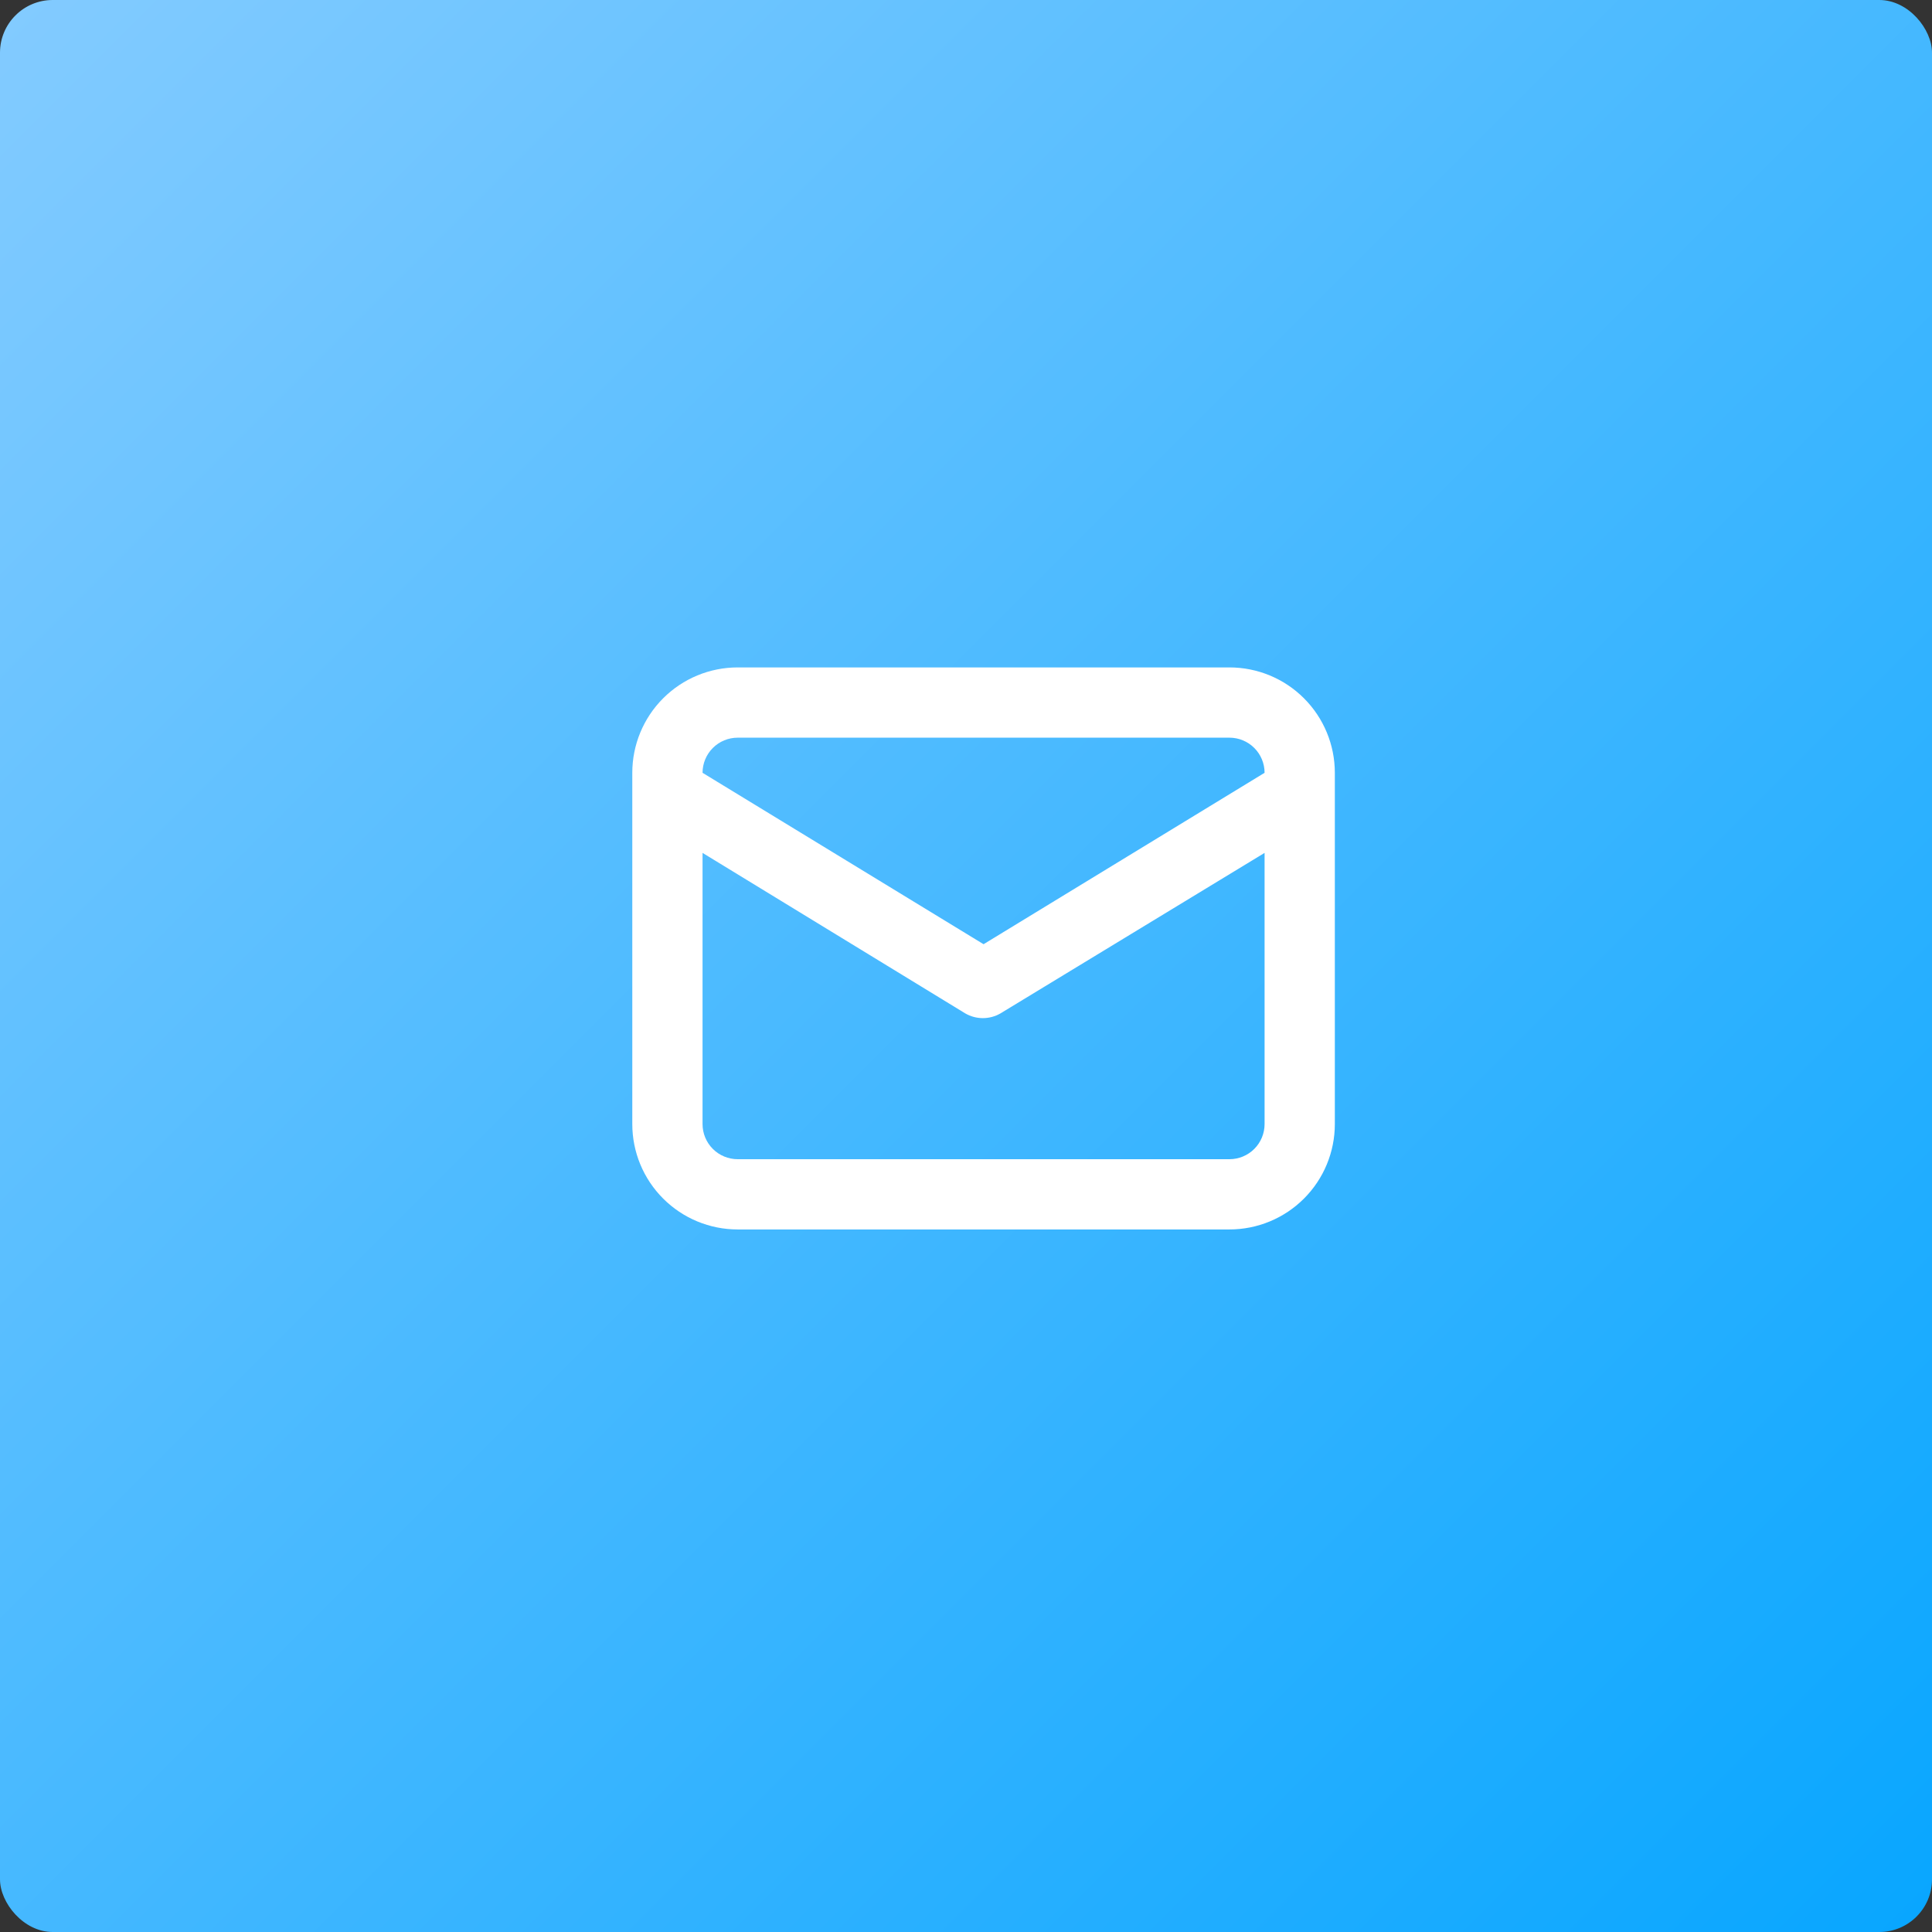
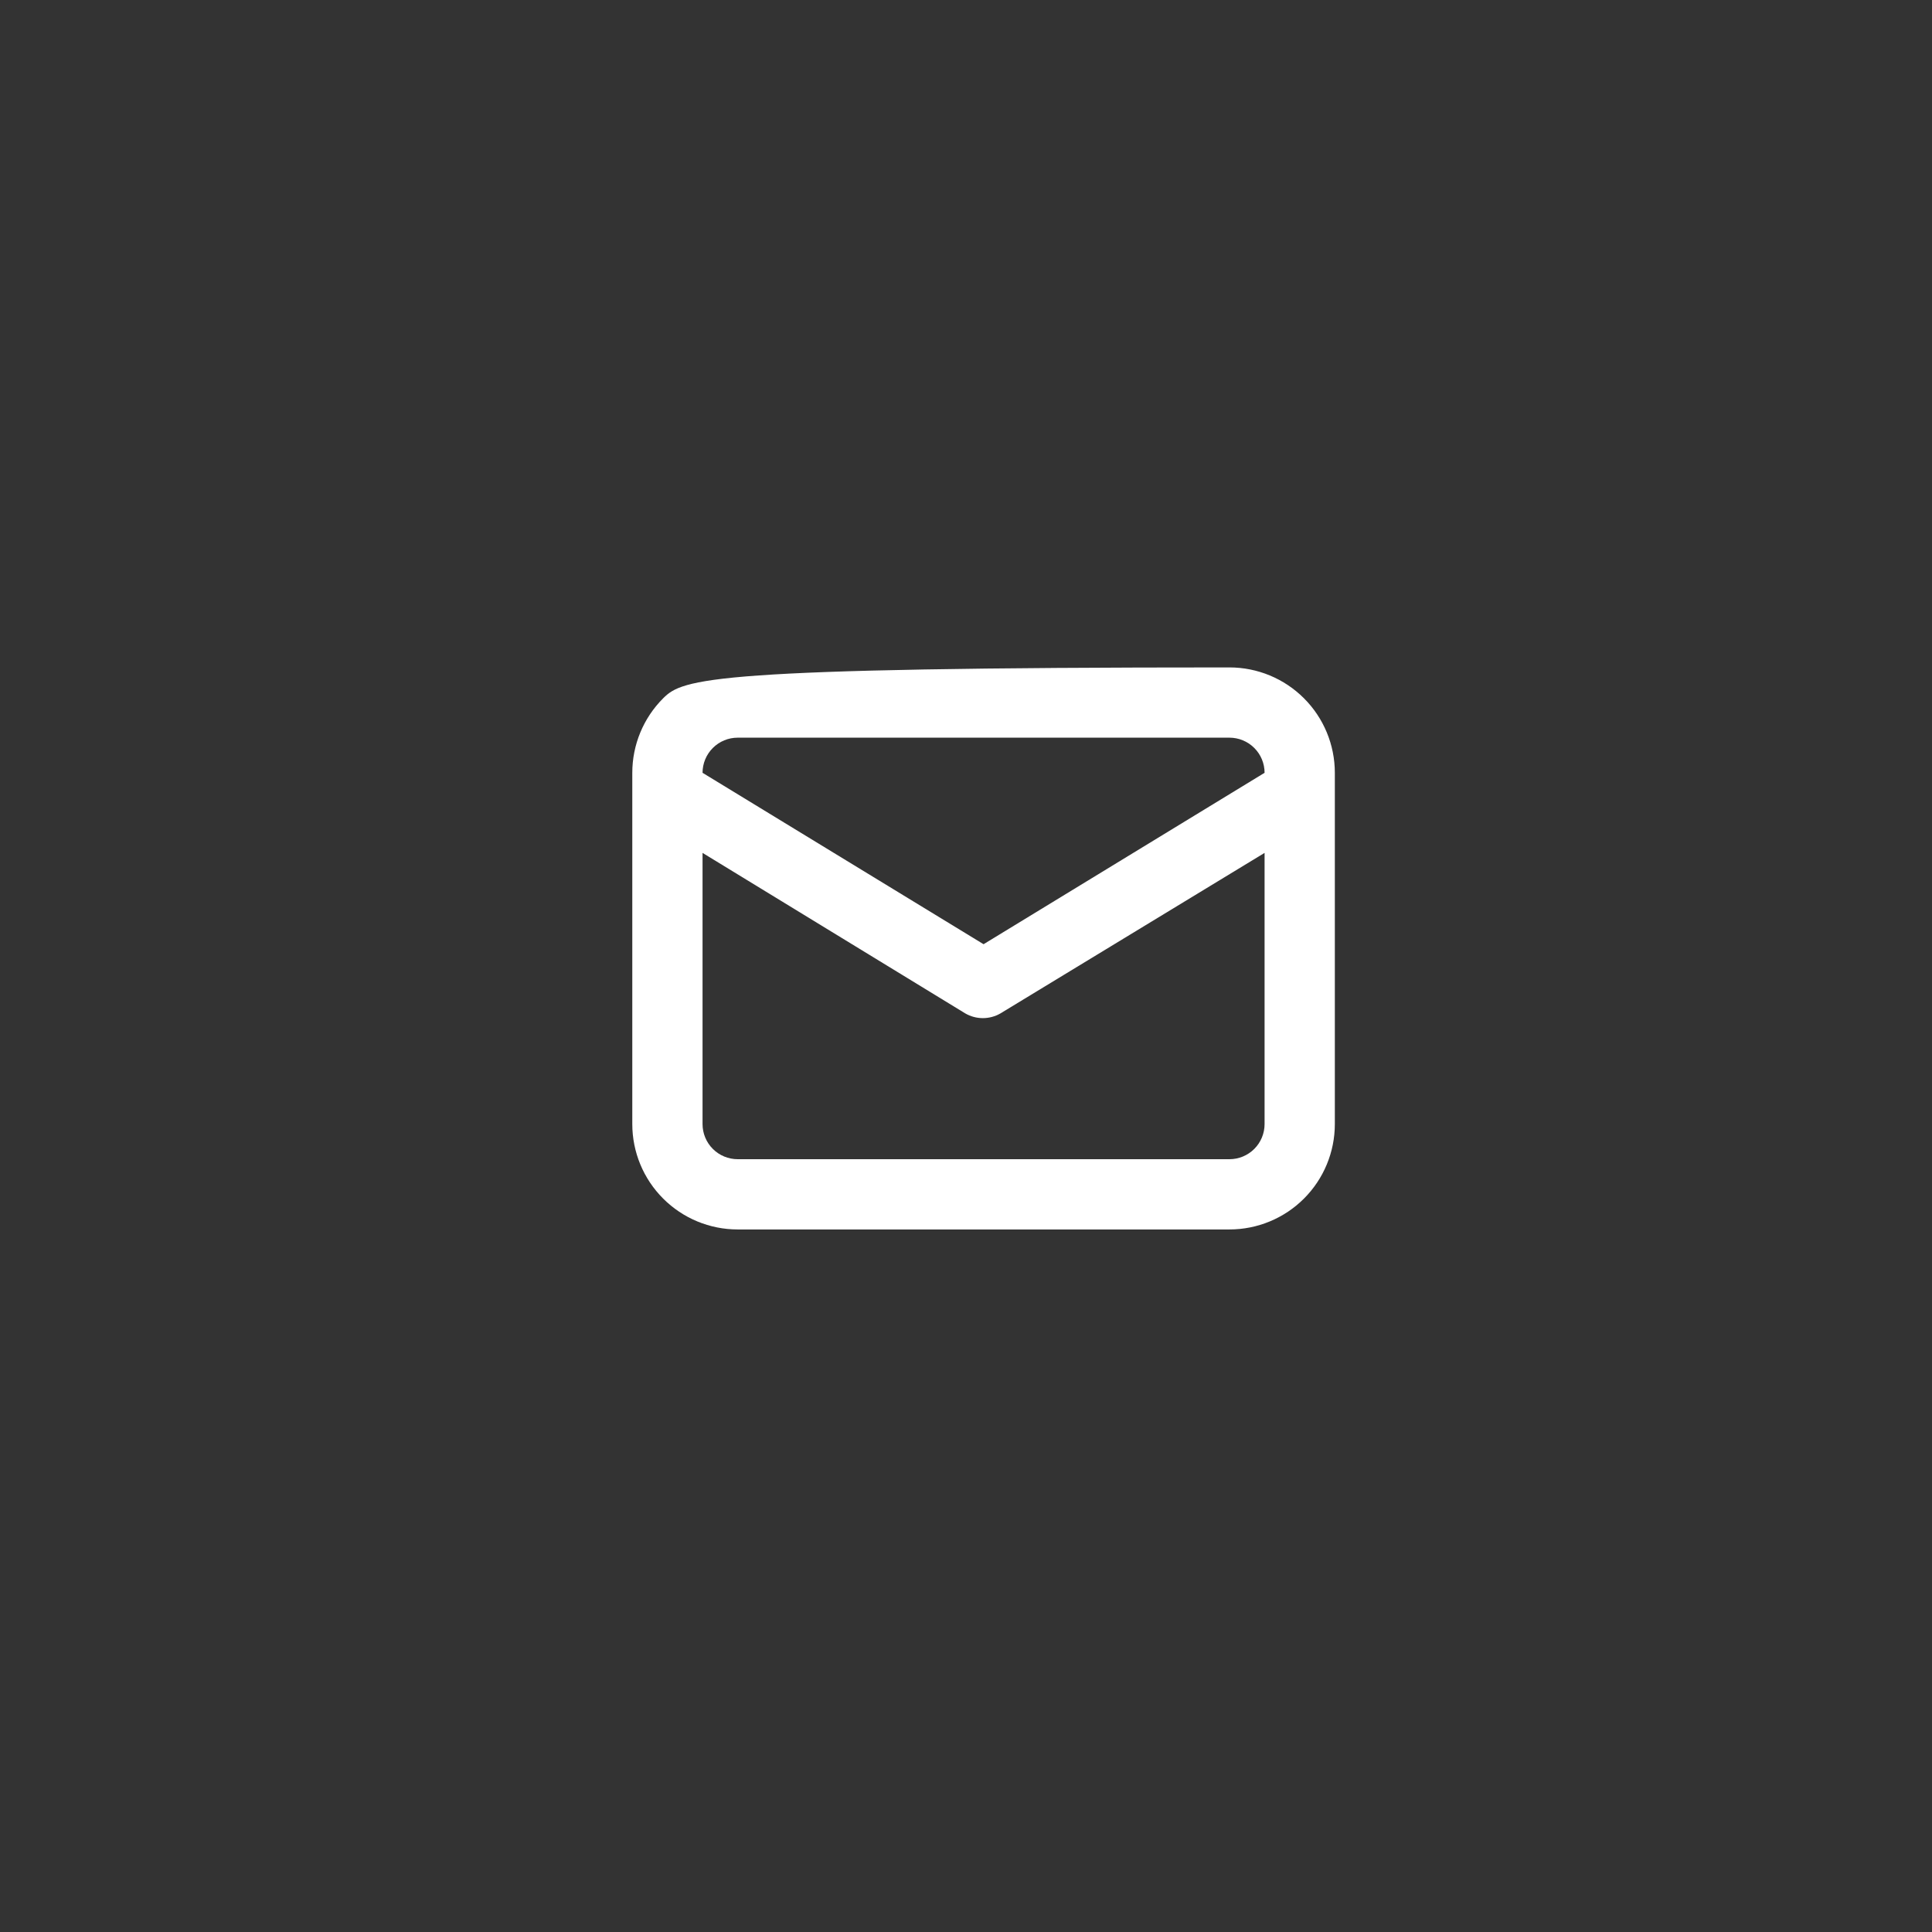
<svg xmlns="http://www.w3.org/2000/svg" width="220" height="220" viewBox="0 0 220 220" fill="none">
  <rect x="0" y="0" width="220" height="220" fill="#333333" stroke="none" />
-   <rect width="220" height="220" rx="6" fill="url(#paint0_linear_414_373)" />
-   <path d="M140 76H84C80.817 76 77.765 77.264 75.515 79.515C73.264 81.765 72 84.817 72 88V128C72 131.183 73.264 134.235 75.515 136.485C77.765 138.736 80.817 140 84 140H140C143.183 140 146.235 138.736 148.485 136.485C150.736 134.235 152 131.183 152 128V88C152 84.817 150.736 81.765 148.485 79.515C146.235 77.264 143.183 76 140 76ZM84 84H140C141.061 84 142.078 84.421 142.828 85.172C143.579 85.922 144 86.939 144 88L112 107.52L80 88C80 86.939 80.421 85.922 81.172 85.172C81.922 84.421 82.939 84 84 84ZM144 128C144 129.061 143.579 130.078 142.828 130.828C142.078 131.579 141.061 132 140 132H84C82.939 132 81.922 131.579 81.172 130.828C80.421 130.078 80 129.061 80 128V97.12L109.92 115.4C110.528 115.751 111.218 115.936 111.92 115.936C112.622 115.936 113.312 115.751 113.92 115.4L144 97.12V128Z" fill="white" />
+   <path d="M140 76C80.817 76 77.765 77.264 75.515 79.515C73.264 81.765 72 84.817 72 88V128C72 131.183 73.264 134.235 75.515 136.485C77.765 138.736 80.817 140 84 140H140C143.183 140 146.235 138.736 148.485 136.485C150.736 134.235 152 131.183 152 128V88C152 84.817 150.736 81.765 148.485 79.515C146.235 77.264 143.183 76 140 76ZM84 84H140C141.061 84 142.078 84.421 142.828 85.172C143.579 85.922 144 86.939 144 88L112 107.52L80 88C80 86.939 80.421 85.922 81.172 85.172C81.922 84.421 82.939 84 84 84ZM144 128C144 129.061 143.579 130.078 142.828 130.828C142.078 131.579 141.061 132 140 132H84C82.939 132 81.922 131.579 81.172 130.828C80.421 130.078 80 129.061 80 128V97.12L109.92 115.4C110.528 115.751 111.218 115.936 111.92 115.936C112.622 115.936 113.312 115.751 113.92 115.4L144 97.12V128Z" fill="white" />
  <defs>
    <linearGradient id="paint0_linear_414_373" x1="0" y1="0" x2="220" y2="220" gradientUnits="userSpaceOnUse">
      <stop stop-color="#83CBFF" />
      <stop offset="1" stop-color="#08A6FF" />
    </linearGradient>
  </defs>
</svg>